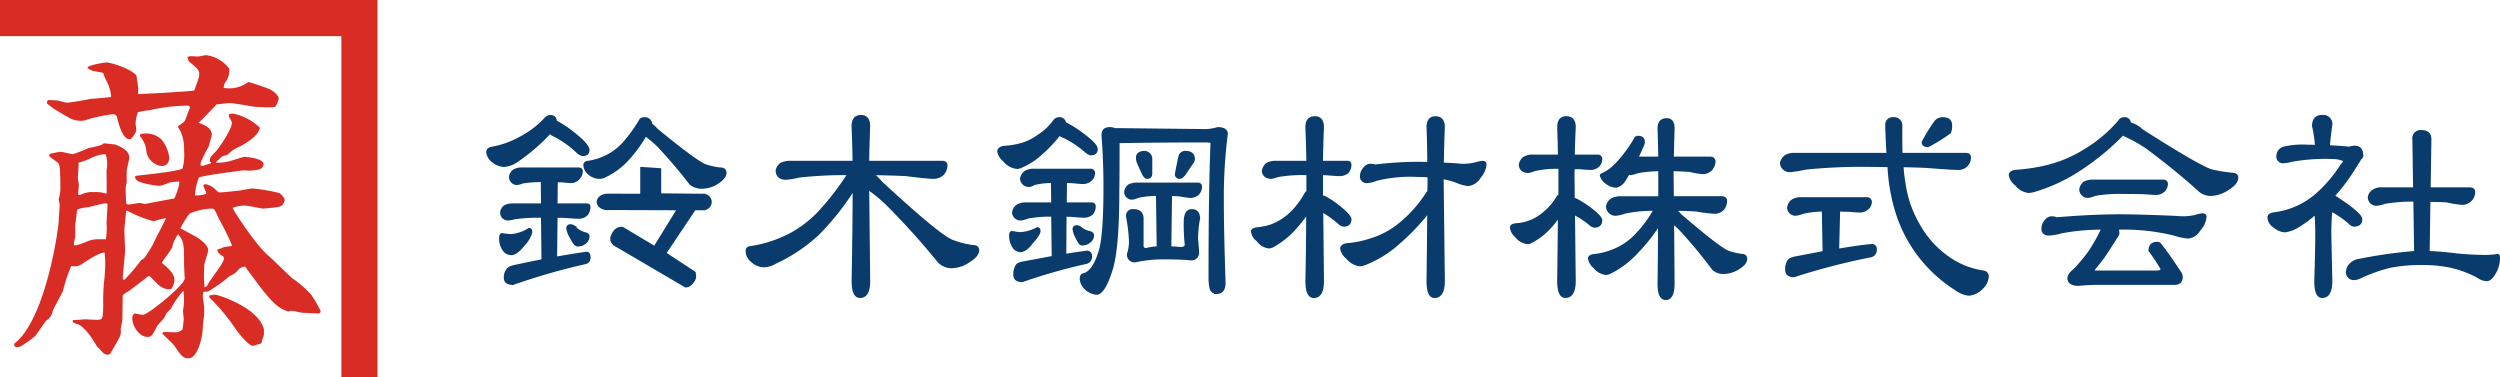
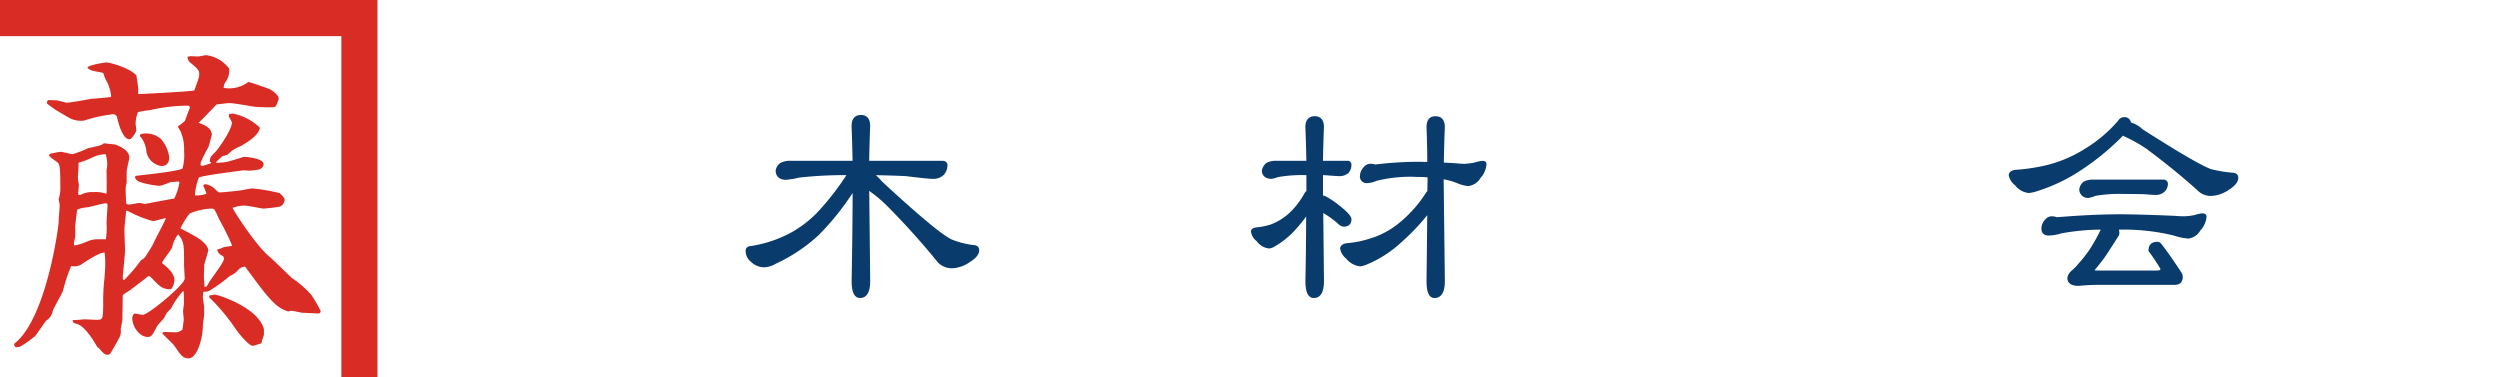
<svg xmlns="http://www.w3.org/2000/svg" width="408.248" height="61.643" viewBox="0 0 408.248 61.643">
  <g id="ロゴ" transform="translate(21557 18508.975)">
    <path id="パス_579" data-name="パス 579" d="M0,0V5.9H55.747V61.643h5.9V0ZM47.78,45.481c-.592-.485-3.178-3.071-3.825-3.609-2.1-1.724-5.549-7.058-5.98-7.919a5.311,5.311,0,0,1,2.047-.378c.485,0,2.694.485,2.963.485a25.341,25.341,0,0,0,2.747-.323,1.377,1.377,0,0,0,.754-1.131c0-.269-.646-.97-.862-1.077a27.089,27.089,0,0,0-4.417-.754c-.377,0-2.047.377-2.424.377-.431.055-2.424.269-2.909.269-.215,0-.377-.162-.808-.593a3.02,3.02,0,0,0-1.508-.754,1.141,1.141,0,0,0-.377.162c.054.216.485,1.131.539,1.4a4.768,4.768,0,0,1-1.885.269A9.345,9.345,0,0,1,32.481,29c.377-.323,6.9-1.131,7.273-1.185.054,0,.916.054,1.077.054.215,0,1.185-.162,1.4-.162.269-.108.808-.323.808-.916,0-.97-3.017-1.185-3.178-1.185-.054,0-2.532.808-3.017.862a10.832,10.832,0,0,1-1.562.108l.054-.162c.108-.108.646-.593.862-.808.054-.108.754-.269.916-.323.108-.108.808-.7.97-.808a9.626,9.626,0,0,1,1.293-.646c1.239-.754,2.855-1.724,3.071-2.963a8.771,8.771,0,0,0-4.417-2.316,2.6,2.6,0,0,0-.646.108v.431a3.835,3.835,0,0,1,.485.916c0,1.239-2.37,4.525-2.694,4.794-.862.862-.916.97-.916,1.616l.215.108-.054.162-1.455.431-.215-.162a1.856,1.856,0,0,1,.054-.485,26.564,26.564,0,0,1,1.239-2.478c.054-.108.539-1.832.539-1.993,0-1.131-1.239-1.616-2.155-1.939.431-.377,2.478-2.532,2.963-3.017.269,0,1.724-.215,2.1-.215.539,0,3.34.485,3.986.593,1.077.108,2.532.108,2.694.108.7,0,.808-.108.916-.269a6.419,6.419,0,0,0,.431-1.131c0-.7-1.347-1.562-1.724-1.67-2.586-.916-2.855-.97-3.232-1.077a5.188,5.188,0,0,1-4.04.97,1.863,1.863,0,0,1,.269-.916,3.244,3.244,0,0,0,.646-2.209A5.5,5.5,0,0,0,33.666,9.01c-.215,0-1.131.215-1.347.215l-1.185-.054c-.108,0-.431.108-.539.108.162.646.269.754.377.862,1.239,1.024,1.562,1.293,1.562,1.939,0,.431-.054.646-.808,2.694-1.131.215-8.943.593-9.158.593v-.916c0-.323-.27-1.778-.27-2.1-1.024-1.239-4.363-2.155-4.9-2.155-.215,0-2.748.377-3.125.808l.107.162a2.254,2.254,0,0,0,.7.377c.109.054,1.508.269,1.778.377.162.485.269.754.378,1.024a6.692,6.692,0,0,1,.916,2.8l-.109.108c-.485.054-2.585.269-3.07.269-.593.108-3.395.646-4.095.646-.162,0-1.4-.377-1.67-.377-.161,0-1.077-.054-1.239-.054l-.215.108c-.108.269-.108.323-.054.485l.916.7c.539.377,1.939,1.185,2.586,1.562a3.946,3.946,0,0,0,2.587.485,23.339,23.339,0,0,1,4.687-1.024c.162,0,.269,0,.592.323.215.862.863,3.771,2.1,3.771.376,0,1.077-1.239,1.077-1.4a5.557,5.557,0,0,0-.108-1.077,5.887,5.887,0,0,1,.377-1.939,9.818,9.818,0,0,1,1.885-.323,28.269,28.269,0,0,1,6.2-.754c.323,0,.431.108.377.431-.162.377-.539,1.4-.754,1.993-.054.215-1.024.808-1.185,1.024l.485.808.323.97a7.98,7.98,0,0,1,.215,2.209,8,8,0,0,1-.269,2.855c-1.131.539-7.542,1.131-7.65,1.185l-.109.215a1.251,1.251,0,0,0,.754.754,13.9,13.9,0,0,0,3.179.646c.323,0,.485-.054,1.885-.593.108,0,1.131-.108,1.347-.108l.108.108a9.086,9.086,0,0,1-.862,2.694c-.7.053-4.04.754-4.848.861a3.78,3.78,0,0,0-.862-.162c-.162,0-1.131.215-1.347.215a1.224,1.224,0,0,1-.754-.054,25.559,25.559,0,0,1-.108-2.586,3.765,3.765,0,0,1,.162-.862V28.026c0-.377.431-2.1.431-2.209,0-1.239-1.239-1.778-2.263-2.209-.322-.054-1.562-.162-1.885-.215-.378.323-.593.377-2.587.808a19.65,19.65,0,0,1-2.478.97c-.323,0-1.67-.377-1.993-.377-.269,0-1.508.269-1.778.323a.569.569,0,0,0-.108.269c0,.269,1.347,1.024,1.509,1.293.215.431.322.593.322,4.31A5.921,5.921,0,0,1,9.585,32.5c0,.162.162.808.162.97,0,.377-.162,2.21-.162,2.64,0,.969-2.046,15.946-7.219,19.986a.412.412,0,0,0,.431.593,1.914,1.914,0,0,0,.539-.108A18.13,18.13,0,0,0,5.76,54.855c.323-.377,1.616-2.37,1.832-2.532a2.261,2.261,0,0,0,1.024-1.562c.162-.485,1.508-2.8,1.671-3.286a26.215,26.215,0,0,1,1.346-4.041,2.176,2.176,0,0,0,1.832-.376c1.13-.754,2.747-1.779,3.609-1.832a13.662,13.662,0,0,1,.109,2.209c0,.269-.109,2.1-.162,2.317a32.059,32.059,0,0,0-.162,4.04c-.054,2.047-.054,2.316-.7,2.424-.377.054-2.209-.108-2.64-.054s-1.239.108-1.617.108l-.054.215c.215.269.215.269.754.431,1.186.323,2.587,2.586,2.856,3.017.323.539.43.808.7.916.376.431.808,1.077,1.4,1.077a.612.612,0,0,0,.432-.162c.162-.215,1.346-2.316,1.508-2.64a2.253,2.253,0,0,0,.215-1.347c0-.215.269-1.293.269-1.562,0-.323.053-3.178.053-3.771,0-.323.109-.377,1.078-.97.215-.162,2.747-2.048,3.071-2.37h.269c.269.215,1.293,1.347,1.616,1.562a2.469,2.469,0,0,0,1.885.539,2.82,2.82,0,0,0,.539-1.455c0-1.131-1.239-2.155-2.047-2.8.108-.43,1.508-2.1,1.67-2.585a5.331,5.331,0,0,1,.97-2.1c.97,1.185.97,1.563.97,4.956,0,.324.108,2.1.108,2.263,0,1.024-5.98,5.926-6.842,5.926-.215,0-1.185-.215-1.4-.215a1.164,1.164,0,0,0-.323.754c0,1.455,1.239,3.071,2.478,3.071.646,0,.754-.162,1.616-1.832.108-.162.97-1.077,1.131-1.293l.377-.754c.108-.162.7-.7.754-.808a13.179,13.179,0,0,1,1.885-2.747H30l.054,1.832c0,.215-.162,1.185-.162,1.455,0,.054.108,1.077.108,1.293,0,.162-.162,1.508-.215,1.67a1.936,1.936,0,0,1-.97.431c-.323,0-1.778-.054-2.1-.054l-.215.215c.215.323,1.67,1.616,1.939,1.993,1.077,1.562,1.4,2.1,2.37,2.1,1.347,0,2.316-3.178,2.316-5.333,0-.269.215-1.562.215-1.885V50.168c0-.215-.215-1.4-.215-1.67a4.031,4.031,0,0,1,.108-.862c.485,0,.7,0,.862-.108a23.95,23.95,0,0,0,3.448-2.478,3.175,3.175,0,0,0,1.4-1.024,1.556,1.556,0,0,1,1.077-.485l1.562,2.1c2.963,4.04,3.986,4.741,5.495,5.225a1.886,1.886,0,0,1,.539-.108c.324,0,1.616.323,1.832.323.377,0,2.21.108,2.586.108.162,0,.324-.162.324-.431a24.974,24.974,0,0,0-1.509-2.587A16.214,16.214,0,0,0,47.78,45.481ZM12.817,26.572a12.432,12.432,0,0,0,2.047-.754,5.631,5.631,0,0,1,2.371-.646,4.705,4.705,0,0,1,.162,2.586c0,.269.054,3.34,0,3.879a5.71,5.71,0,0,0-2.1-.269,4.119,4.119,0,0,0-2.209.485l-.322-.054c0-.215.107-1.346.107-1.616,0-.162-.161-.969-.161-1.024C12.71,28.942,12.871,27,12.817,26.572Zm4.58,9.859a11.536,11.536,0,0,1-.109,2.64H15.943a4.267,4.267,0,0,0-1.617.323,9.7,9.7,0,0,1-2.155.7c-.108-.215-.108-.215-.108-.269a10.371,10.371,0,0,1,.216-1.132c.053-.215,0-1.455,0-1.724,0-.162.269-2.316.322-2.747a6.194,6.194,0,0,1,1.724-.377c.432-.054,2.478-.646,2.963-.646.269,0,.269.215.269.322C17.558,33.953,17.4,35.946,17.4,36.431Zm7.6,3.448c-.162.269-.485.861-.754,1.239-.593.97-.646,1.077-1.185,1.346a29.565,29.565,0,0,1-2.8,3.287c-.162-.162-.216-.162-.216-.269,0-.646.378-3.879.378-4.579,0-.485-.109-2.856-.109-3.395,0-.431.269-2.532.269-3.017l.162-.108a19.523,19.523,0,0,0,4.256,1.725c.269,0,1.778-.485,2.1-.485C26.878,36.269,25.262,39.178,24.993,39.879Zm11.528.485a4.881,4.881,0,0,1-1.024.376l-.054.055c.269.646.377.7,1.024,1.077a1.674,1.674,0,0,1,.108.376c0,.647-2.155,3.287-2.478,3.933-.323.54-.323.647-.7.7,0-.215-.108-1.4-.108-1.671,0-.215.054-1.508.054-1.831,0-.377.646-2.1.646-2.532,0-.7-.916-1.455-1.455-1.832-.377-.323-2.586-1.455-3.071-1.724a12.809,12.809,0,0,1,1.508-2.424,9.945,9.945,0,0,1,3.609-.808.809.809,0,0,1,.431.162,14.026,14.026,0,0,1,.754,1.562,40.327,40.327,0,0,1,2.155,4.364C37.706,40.2,36.737,40.31,36.521,40.364Zm-1.4,7.757c-.215,0-.646.108-.916.108l-.054.323a31.216,31.216,0,0,1,4.364,5.225c.862,1.185,2.209,2.694,2.747,2.694.215,0,1.077-.323,1.347-.377a.708.708,0,0,0,.162-.539,3.624,3.624,0,0,0,.323-.916v-.862C42.231,50.222,35.605,48.121,35.12,48.121ZM26.34,27.111c.754,0,1.293-.377,1.293-1.455a5.808,5.808,0,0,0-1.293-2.909,3.65,3.65,0,0,0-2.963-.916c-.377,0-.539.162-.539.323,0,.054,0,.054.054.108a4.408,4.408,0,0,1,1.024,2.586A2.921,2.921,0,0,0,26.34,27.111Z" transform="translate(-21557 -18508.975)" fill="#d92c24" />
    <path id="パス_580" data-name="パス 580" d="M145.321,27.769h10.355q-.042-2.749-.163-5.864c0-1.08.447-1.618,1.336-1.618q1.293,0,1.3,1.618-.122,3.153-.162,5.864h12.133q.608,0,.648.486a2.147,2.147,0,0,1-.526,1.456,2.22,2.22,0,0,1-1.576.608q-.932,0-4.45-.446-2.589-.12-5.5-.162a9.234,9.234,0,0,1,1.416,1.376q9.221,8.536,11.529,9.547a14.124,14.124,0,0,0,3.478.889c.538,0,.808.217.808.648q0,.891-1.455,1.78a5.091,5.091,0,0,1-2.913.97,3.011,3.011,0,0,1-1.983-.85,124.543,124.543,0,0,0-8.492-9.424,22.888,22.888,0,0,0-3.115-2.548l.162,15.087q0,2.589-1.457,2.588-1.173,0-1.174-2.588.164-9.221.163-15.047a42.778,42.778,0,0,1-5.905,7.442,26.707,26.707,0,0,1-6.917,4.611,3.872,3.872,0,0,1-1.7.566,2.821,2.821,0,0,1-2.142-.848,2.067,2.067,0,0,1-.81-1.618q0-.567.688-.606a20.35,20.35,0,0,0,6.714-2.266,18.6,18.6,0,0,0,4.328-3.358,44.191,44.191,0,0,0,4.9-6.351,68.1,68.1,0,0,0-8.089.4,14.138,14.138,0,0,1-2.184.365q-1.378-.042-1.456-1.254a1.615,1.615,0,0,1,.686-1.133A3.246,3.246,0,0,1,145.321,27.769Z" transform="translate(-21573.25 -18510.287)" fill="#093b6c" stroke="#093b6c" stroke-width="0.4" />
-     <path id="パス_581" data-name="パス 581" d="M177.805,20.549a.837.837,0,0,1,.931.769,17.165,17.165,0,0,1,2.791,1.74q2.385,1.74,2.385,2.506c0,.541-.309.81-.93.81a1.478,1.478,0,0,1-.728-.364,16.056,16.056,0,0,0-3.68-2.468,1.848,1.848,0,0,1-.729-.4,20.79,20.79,0,0,1-2.872,3.074,11.726,11.726,0,0,1-3.4,2.224,1.818,1.818,0,0,1-.566.163,3.078,3.078,0,0,1-2.144-1.133,2.513,2.513,0,0,1-.97-1.576q.122-.648,1.174-.688a12.247,12.247,0,0,0,2.1-.325,8.7,8.7,0,0,0,3.2-1.456,9.531,9.531,0,0,0,2.589-2.386A.979.979,0,0,1,177.805,20.549Zm-7.644,18.566a6.562,6.562,0,0,0,1.294.2,6.678,6.678,0,0,0,2.791-.81c.215,0,.322.148.322.444q0,.527-1.172,1.821-1.053,1.416-1.942,1.416a1.369,1.369,0,0,1-1.092-.648,3.4,3.4,0,0,1-.527-1.9C169.836,39.291,169.946,39.115,170.162,39.115Zm3.56-10.153h9.262a.485.485,0,0,1,.486.486,1.572,1.572,0,0,1-.444,1.092,1.9,1.9,0,0,1-1.336.526c-.216,0-.716-.039-1.5-.12-.4-.028-.837-.04-1.3-.04l-.04,3.558h4.289c.295,0,.444.162.444.487a1.823,1.823,0,0,1-.4,1.131,1.95,1.95,0,0,1-1.376.486q-.324,0-1.74-.12c-.4-.028-.823-.042-1.254-.042l-.04,6.471q2.225-.363,3.518-.526a.608.608,0,0,1,.688.688,1.01,1.01,0,0,1-.848,1.092,92.672,92.672,0,0,0-10.355,2.953q-1.256,0-1.255-1.01a2.689,2.689,0,0,1,.325-1.417c.107-.242.418-.418.93-.526q2.871-.525,5.016-.93l-.082-6.8a18.158,18.158,0,0,0-4.086.324,3.934,3.934,0,0,1-1.01.284,1.167,1.167,0,0,1-1.294-1.092,1.625,1.625,0,0,1,.686-1.133,2.778,2.778,0,0,1,1.457-.324h4.246l-.04-3.558a12.072,12.072,0,0,0-2.913.322,2.823,2.823,0,0,1-.808.324,1.249,1.249,0,0,1-1.334-1.172,1.824,1.824,0,0,1,.688-1.092A2.677,2.677,0,0,1,173.721,28.962Zm6.956,9.223a1.278,1.278,0,0,1,.526.162,3.413,3.413,0,0,0,1.457.768c.432.082.646.257.646.526a1.232,1.232,0,0,1-.526,1.012,1.777,1.777,0,0,1-1.252.446c-.244,0-.526-.365-.851-1.092a3.78,3.78,0,0,1-.484-1.376C180.193,38.335,180.355,38.185,180.677,38.185Zm5.381-16.018a1.8,1.8,0,0,1,.808.162l15.047.163a8.35,8.35,0,0,0,1.78-.325c.97,0,1.457.311,1.457.931a80.766,80.766,0,0,0-.648,11.163q0,4.611.282,13.1c0,1.107-.417,1.658-1.254,1.658a1.011,1.011,0,0,1-.93-.6,8.032,8.032,0,0,1-.2-1.983q0-13.994.324-21.842c0-.216-.324-.322-.97-.322q-7.847,0-14.279.12,0,5.379-.042,8.009,0,9.587-1.132,12.985-1.212,3.76-2.387,3.76a2.932,2.932,0,0,1-2.022-1.092,2.3,2.3,0,0,1-.526-1.294c0-.43.136-.674.4-.728q1.7-.363,2.751-4,.727-2.589.728-10.4,0-3.963-.322-8.373C184.926,22.532,185.3,22.167,186.058,22.167Zm4.49,9.061h9.909a.437.437,0,0,1,.486.444,1.77,1.77,0,0,1-.444,1.174,1.9,1.9,0,0,1-1.336.486,12.576,12.576,0,0,1-1.618-.242c-.458-.028-.958-.054-1.5-.082l-.122,8.617c.566.026,1.146.068,1.74.12q.849,0,.848-.646a29.6,29.6,0,0,1-.161-3.6q0-1.941,1.092-1.942c.781,0,1.174.446,1.174,1.336a18.469,18.469,0,0,0-.325,3.316q.162,1.659.162,2.144a1.037,1.037,0,0,1-1.172,1.174q-1.455-.16-4.49-.161a20.816,20.816,0,0,0-4.531.484,1.037,1.037,0,0,1-1.174-1.172,6.449,6.449,0,0,0,.325-1.983,26.638,26.638,0,0,0-.487-4.126.9.9,0,0,1,1.013-1.012q1.333,0,1.456,1.174v4.53a.572.572,0,0,0,.646.648,9.476,9.476,0,0,1,1.9-.282l-.122-8.617a14.177,14.177,0,0,0-3.155.324,3.3,3.3,0,0,1-.889.284,1.059,1.059,0,0,1-1.133-1.092,1.445,1.445,0,0,1,.566-1.012A2.788,2.788,0,0,1,190.548,31.228Zm1.172-5.177a1.135,1.135,0,0,1,1.093.931V29.61c-.029.4-.23.608-.608.608-.242,0-.472-.217-.688-.648-.27-.566-.525-1.133-.768-1.7a2.116,2.116,0,0,1-.2-.889Q190.548,26.091,191.72,26.05Zm6.8,0c.81.026,1.228.392,1.254,1.092a1.082,1.082,0,0,1-.241.648q-.812,1.173-1.255,1.86c-.3.379-.552.567-.768.567a.566.566,0,0,1-.608-.446q0-.324.608-3.115A.975.975,0,0,1,198.515,26.05Z" transform="translate(-21561.848 -18510.186)" fill="#093b6c" stroke="#093b6c" stroke-width="0.4" />
    <path id="パス_582" data-name="パス 582" d="M201.707,27.713h5.179q-.042-2.668-.163-5.7,0-1.578,1.336-1.579,1.293,0,1.294,1.579-.12,3.072-.161,5.7H213.4q.444,0,.444.486a1.831,1.831,0,0,1-.4,1.133,1.949,1.949,0,0,1-1.374.484q-.365,0-1.942-.122-.446-.039-.93-.04v3.722h.322a13.947,13.947,0,0,1,2.306,1.5q2.022,1.576,2.022,2.184,0,1.011-1.092,1.01a1.274,1.274,0,0,1-.608-.282,15.808,15.808,0,0,0-2.91-2.1l.12,11.447q0,2.589-1.456,2.588-1.173,0-1.174-2.588.122-6.431.122-11.163a23.616,23.616,0,0,1-2.224,2.79,13.554,13.554,0,0,1-3.4,2.67,1.879,1.879,0,0,1-.608.2,2.647,2.647,0,0,1-1.9-1.133,2.192,2.192,0,0,1-.889-1.5c.08-.268.418-.418,1.01-.444a11.734,11.734,0,0,0,2.062-.444,9.458,9.458,0,0,0,3.157-1.943,13.036,13.036,0,0,0,2.506-3.276.925.925,0,0,1,.325-.322V29.655h-.244a23.349,23.349,0,0,0-4.652.324,4.38,4.38,0,0,1-1.052.284q-1.212-.042-1.334-1.092a1.881,1.881,0,0,1,.648-1.133A2.9,2.9,0,0,1,201.707,27.713Zm15.372.486a3.007,3.007,0,0,1,.848.12,59.184,59.184,0,0,1,6.8-.444q.81,0,1.9.04,0-2.749-.122-5.9,0-1.578,1.255-1.579,1.333,0,1.334,1.579-.122,3.234-.163,5.986,1.052.039,2.266.122a11.878,11.878,0,0,0,1.3.08,10.5,10.5,0,0,0,1.658-.2,7.045,7.045,0,0,1,1.254-.284q.486,0,.486.324a3.455,3.455,0,0,1-.93,2.144,2.5,2.5,0,0,1-1.861,1.254,6.336,6.336,0,0,1-1.78-.484,10.61,10.61,0,0,0-2.426-.648l.2,16.826q0,2.589-1.5,2.588-1.092,0-1.092-2.588.081-6.552.122-11.325a35.451,35.451,0,0,1-4.652,4.934,18.63,18.63,0,0,1-5.5,3.519,3.391,3.391,0,0,1-1.012.284,3.122,3.122,0,0,1-2.1-1.174,2.519,2.519,0,0,1-.97-1.578c.107-.4.486-.62,1.133-.646a16.446,16.446,0,0,0,3.4-.688,13.944,13.944,0,0,0,5.218-2.791,20.731,20.731,0,0,0,4.206-4.773,1.213,1.213,0,0,1,.284-.322q.039-1.374.042-2.549-.972-.079-1.943-.08a22.8,22.8,0,0,0-6.633.646,4.324,4.324,0,0,1-1.456.365.894.894,0,0,1-1.012-1.012,1.981,1.981,0,0,1,.526-1.214A1.245,1.245,0,0,1,217.079,28.2Z" transform="translate(-21550.355 -18510.23)" fill="#093b6c" stroke="#093b6c" stroke-width="0.4" />
-     <path id="パス_583" data-name="パス 583" d="M231.225,26.7h4.288q-.042-2.182-.122-4.69,0-1.578,1.294-1.579,1.335,0,1.336,1.579-.122,2.508-.162,4.69h4a.486.486,0,0,1,.486.486,1.532,1.532,0,0,1-.444,1.132,1.8,1.8,0,0,1-1.336.487c-.242,0-.837-.04-1.78-.122h-.93c-.028.458-.04.9-.04,1.334l.04,3.843a1.345,1.345,0,0,1,.322-.04,16.111,16.111,0,0,1,2.225,1.374q1.941,1.455,1.942,2.023,0,1.011-1.092,1.01a1.261,1.261,0,0,1-.608-.284,13.316,13.316,0,0,0-2.75-1.82l.122,11q0,2.589-1.5,2.588-1.131,0-1.132-2.588.081-6.068.122-10.637a16.76,16.76,0,0,1-1.659,2.062,10.763,10.763,0,0,1-2.953,2.224,1.238,1.238,0,0,1-.484.162,2.778,2.778,0,0,1-1.94-1.092,2.344,2.344,0,0,1-.81-1.456c.054-.3.363-.458.929-.486a7.067,7.067,0,0,0,1.821-.364,7.457,7.457,0,0,0,2.63-1.5,9.378,9.378,0,0,0,2.184-2.548.87.87,0,0,1,.364-.324v-4.53a15.541,15.541,0,0,0-4.207.4,4.129,4.129,0,0,1-.97.284c-.808-.054-1.241-.432-1.294-1.133a1.65,1.65,0,0,1,.646-1.132A2.525,2.525,0,0,1,231.225,26.7Zm17.149-3.072q.932,0,.931.848a2.207,2.207,0,0,1-.284.81q-.4.972-.808,1.74h3.68q-.039-2.265-.12-4.815,0-1.455,1.294-1.456,1.092,0,1.092,1.456-.081,2.549-.122,4.815h6.149c.4.026.62.2.646.526a1.984,1.984,0,0,1-.484,1.333,1.9,1.9,0,0,1-1.457.608,12.893,12.893,0,0,1-2.062-.364q-1.3-.081-2.832-.122v1.214l.04,3.277h8.091c.376.026.58.188.606.484a2.148,2.148,0,0,1-.446,1.376,1.9,1.9,0,0,1-1.456.608,26.044,26.044,0,0,1-2.912-.365q-1.7-.12-3.64-.12a4.021,4.021,0,0,1,1.012.89q6.228,5.339,7.725,5.986a11.394,11.394,0,0,0,2.346.566.573.573,0,0,1,.648.648c0,.484-.419.985-1.255,1.5a4.613,4.613,0,0,1-2.468.727,2.46,2.46,0,0,1-1.618-.606,80.611,80.611,0,0,0-5.216-6.31,11.3,11.3,0,0,0-1.376-1.254l.08,9.949q0,2.468-1.254,2.469-1.133,0-1.132-2.469.081-5.458.08-9.749a28.236,28.236,0,0,1-3.6,4.571,15,15,0,0,1-4.328,3.317,2.164,2.164,0,0,1-.729.242,2.778,2.778,0,0,1-1.94-1.092,2.322,2.322,0,0,1-.85-1.455q.12-.446,1.012-.487a11.845,11.845,0,0,0,2.588-.646,10.325,10.325,0,0,0,4.045-2.63,19.155,19.155,0,0,0,3.074-4.166,22.242,22.242,0,0,0-4.813.444,7.146,7.146,0,0,1-1.5.364A1.354,1.354,0,0,1,243.358,35a1.626,1.626,0,0,1,.689-1.133,2.936,2.936,0,0,1,1.536-.364h6.31V29.007a23.648,23.648,0,0,0-3.56.325,4.717,4.717,0,0,1-1.132.322c-.136-.026-.257-.054-.364-.08-.3.512-.552.93-.77,1.254a2.143,2.143,0,0,1-1.253.889,2.9,2.9,0,0,1-1.578-.606,2.306,2.306,0,0,1-.89-1.172c0-.108.122-.2.364-.284a7.484,7.484,0,0,0,2.306-1.78,21.987,21.987,0,0,0,2.872-3.883A.52.52,0,0,1,248.373,23.629Z" transform="translate(-21537.898 -18510.23)" fill="#093b6c" stroke="#093b6c" stroke-width="0.4" />
-     <path id="パス_584" data-name="パス 584" d="M262.518,26.374h15.128q-.2-3.56-.2-4.733a1.007,1.007,0,0,1,1.133-1.092A1.132,1.132,0,0,1,279.83,21.8v1.455q0,1.661.04,3.115h10.517c.4,0,.62.149.648.446a1.811,1.811,0,0,1-1.943,1.942q-1.05,0-5.1-.325-1.9-.081-3.964-.12a26.622,26.622,0,0,0,.364,3.074,18.016,18.016,0,0,0,2.225,6.39,15.855,15.855,0,0,0,5.016,5.584,13.033,13.033,0,0,0,5.662,2.224.755.755,0,0,1,.648.848,2.847,2.847,0,0,1-.972,1.861,3.3,3.3,0,0,1-2.1,1.012,4.569,4.569,0,0,1-2.185-.93,22.935,22.935,0,0,1-9.545-12.418,30.3,30.3,0,0,1-1.336-7.645q-1.416-.039-2.872-.042a90.6,90.6,0,0,0-10.759.447,16.249,16.249,0,0,1-2.426.4,1.374,1.374,0,0,1-1.5-1.3,1.9,1.9,0,0,1,.768-1.132A2.868,2.868,0,0,1,262.518,26.374Zm1.012,7.241h10.8a.555.555,0,0,1,.527.526,1.424,1.424,0,0,1-.486,1.092,1.807,1.807,0,0,1-1.334.484q-.365,0-1.78-.122c-.512,0-1.038-.011-1.578-.04l-.162,6.473q3.6-.606,5.5-.769a.572.572,0,0,1,.648.648,1.029,1.029,0,0,1-.808,1.132,107.1,107.1,0,0,0-12.5,3.236q-1.254,0-1.254-.97a2.658,2.658,0,0,1,.322-1.456c.136-.244.512-.43,1.133-.566q2.589-.486,4.652-.89l-.122-6.837a15.335,15.335,0,0,0-3.4.406,3.841,3.841,0,0,1-1.012.282,1.162,1.162,0,0,1-1.254-1.132,1.666,1.666,0,0,1,.648-1.133A2.544,2.544,0,0,1,263.529,33.615Zm23.1-13.066c.89,0,1.334.365,1.334,1.092a2.912,2.912,0,0,1-.162,1.174,27.275,27.275,0,0,1-3.558,2.224c-.567,0-.851-.2-.851-.606a27.169,27.169,0,0,1,1.983-3.236A1.436,1.436,0,0,1,286.625,20.549Z" transform="translate(-21526.385 -18510.186)" fill="#093b6c" stroke="#093b6c" stroke-width="0.4" />
    <path id="パス_585" data-name="パス 585" d="M306.605,20.549a.822.822,0,0,1,.93.81,4.655,4.655,0,0,1,1.983,1.133q9.06,5.784,11.285,6.552a24.664,24.664,0,0,0,3.4.566c.566,0,.85.2.85.608q0,.93-1.455,1.82a5.149,5.149,0,0,1-2.953.97,2.823,2.823,0,0,1-1.9-.85q-3.683-3.315-8.291-6.754a23.167,23.167,0,0,0-3.561-2.023,2.085,2.085,0,0,1-.484-.282,40.784,40.784,0,0,1-6.837,5.663,27.782,27.782,0,0,1-7.24,3.478,4.924,4.924,0,0,1-1.294.284,2.99,2.99,0,0,1-2.1-1.214,2.387,2.387,0,0,1-.97-1.538q.12-.608,1.172-.646a31,31,0,0,0,4.409-.648,21.211,21.211,0,0,0,6.755-2.791,22.8,22.8,0,0,0,5.5-4.652A.891.891,0,0,1,306.605,20.549Zm-11.851,16.18a2.284,2.284,0,0,1,.848.162q5.784-.486,10.355-.486,2.832,0,8.777.242.972.083,1.74.082a9.826,9.826,0,0,0,1.658-.2,7.451,7.451,0,0,1,1.214-.284c.35,0,.526.108.526.324a3.381,3.381,0,0,1-.97,2.144,2.4,2.4,0,0,1-1.82,1.255,9.915,9.915,0,0,1-2.307-.487,34.385,34.385,0,0,0-8.817-.97h-.484a1.817,1.817,0,0,1,.162.81.657.657,0,0,1-.162.4q-1.376,2.184-2.225,3.438-.689.93-1.7,2.144c0,.19.228.284.688.284H311.9c.566,0,.851-.148.851-.446a.4.4,0,0,0-.082-.2q-.687-1.173-1.74-2.63a.493.493,0,0,1-.122-.242q0-1.173,1.254-1.174a.665.665,0,0,1,.486.284q1.416,1.821,3.2,4.57a1.137,1.137,0,0,1,.241.688c0,.729-.378,1.092-1.132,1.092H302.238q-1.256,0-3.075.163-1.617,0-1.618-1.092a1.66,1.66,0,0,1,.608-1.012,10.822,10.822,0,0,0,1.214-1.254,23.009,23.009,0,0,0,1.7-2.144,28.819,28.819,0,0,0,1.982-3.56.318.318,0,0,1,.04-.122,36.928,36.928,0,0,0-6.714.606,8.052,8.052,0,0,1-2.064.364q-1.011,0-1.01-.97a2.01,2.01,0,0,1,.526-1.254A1.243,1.243,0,0,1,294.754,36.729Zm6.8-5.986h11.527a.483.483,0,0,1,.486.484,1.57,1.57,0,0,1-.446,1.092,1.8,1.8,0,0,1-1.334.526q-.4,0-1.942-.122-1.578-.037-3.4-.039a23.2,23.2,0,0,0-4.611.322,3.909,3.909,0,0,1-1.052.324,1.2,1.2,0,0,1-1.293-1.174,1.673,1.673,0,0,1,.6-1.092A2.932,2.932,0,0,1,301.55,30.743Z" transform="translate(-21516.746 -18510.186)" fill="#093b6c" stroke="#093b6c" stroke-width="0.4" />
-     <path id="パス_586" data-name="パス 586" d="M326.508,20.287a1.285,1.285,0,0,1,1.455,1.455q-.282,1.943-.4,3.479,1.781.081,3.358.244a3.214,3.214,0,0,1,.93-.162q1.173,0,1.174,1.455c0,.136-.109.3-.324.486q-.282.527-1.576,2.508a28.74,28.74,0,0,1-2.791,3.561c.35.187,1.118.7,2.3,1.536q2.223,1.617,2.224,2.266,0,1.011-1.171,1.01a1.185,1.185,0,0,1-.608-.322,14.349,14.349,0,0,0-3.115-2.145q-.162,2.064-.162,3.763l.162,7.766q0,2.589-1.455,2.588-1.094,0-1.093-2.588.162-4.974.162-7.766,0-1.536-.12-3.317a19.443,19.443,0,0,1-2.994,2.225,5.358,5.358,0,0,1-2.064.727,2.741,2.741,0,0,1-1.617-.686,1.909,1.909,0,0,1-1.013-1.538q0-.525.85-.648a13.4,13.4,0,0,0,2.67-.606,13.123,13.123,0,0,0,4.328-2.508,22.235,22.235,0,0,0,4.085-4.813c.244-.242.364-.406.364-.486,0-.3-.12-.444-.364-.444a3.994,3.994,0,0,0-1.414-.242,31.194,31.194,0,0,0-6.715.444,6.685,6.685,0,0,1-1.336.242.893.893,0,0,1-1.01-1.012,1.4,1.4,0,0,1,.97-1.293,13.4,13.4,0,0,1,3.924-.325q.687,0,1.414.042a20.021,20.021,0,0,0-.484-3.276Q325.051,20.286,326.508,20.287ZM336.256,32.1h5.3l-.122-8.051a1.144,1.144,0,0,1,1.294-1.294q1.416,0,1.416,1.294l-.12,8.051h6.592c.432.026.66.2.689.526a1.932,1.932,0,0,1-1.983,1.94,17.969,17.969,0,0,1-2.466-.4q-1.376-.081-2.872-.082l-.122,8.415q2.142.081,4.69.4,2.429.243,4.693.242a12.288,12.288,0,0,0,1.942-.162c.107,0,.161.162.161.487a4.817,4.817,0,0,1-.606,2.3q-.687,1.254-1.334,1.254a2.331,2.331,0,0,1-1.336-.444,17.1,17.1,0,0,0-4.974-1.821,22.667,22.667,0,0,0-4.369-.363,25.028,25.028,0,0,0-5.259.484,26.614,26.614,0,0,0-4.65,1.658,2.59,2.59,0,0,1-1.132.324,1.076,1.076,0,0,1-1.093-1.172,1.783,1.783,0,0,1,.606-1.254,2.324,2.324,0,0,1,1.336-.648,77.806,77.806,0,0,1,9.183-1.294l-.122-8.455a27.655,27.655,0,0,0-4.854.365,5.719,5.719,0,0,1-1.336.322,1.209,1.209,0,0,1-1.254-1.172A1.51,1.51,0,0,1,334.8,32.5,2.331,2.331,0,0,1,336.256,32.1Z" transform="translate(-21504.299 -18510.287)" fill="#093b6c" stroke="#093b6c" stroke-width="0.4" />
-     <path id="パス_587" data-name="パス 587" d="M123.782,34.726h-4.935l.04-3.842h.808c.756.08,1.255.122,1.5.122a1.62,1.62,0,0,0,1.294-.566,1.737,1.737,0,0,0,.487-1.214c-.029-.244-.2-.364-.526-.364h-9.183a2.481,2.481,0,0,0-1.376.322,1.543,1.543,0,0,0-.566.97,1.107,1.107,0,0,0,1.092,1.174,3.138,3.138,0,0,0,.89-.242,19.9,19.9,0,0,1,3.2-.242l.04,3.882h-4.772a2.8,2.8,0,0,0-1.336.284,1.441,1.441,0,0,0-.566,1.012A1.057,1.057,0,0,0,111,37.113a6.383,6.383,0,0,0,1.092-.2,28.64,28.64,0,0,1,4.449-.242l.082,7.159q-2.064.407-4.693.972c-.594.134-.956.338-1.092.606a2.007,2.007,0,0,0-.364,1.3q0,.93,1.3.929a105.326,105.326,0,0,1,11.85-3.4.834.834,0,0,0,.608-.93c0-.458-.149-.688-.444-.688q-1.781.245-5.016.81l.08-6.755q.849,0,1.578.042c1.078.079,1.752.12,2.023.12a1.854,1.854,0,0,0,1.374-.526,2.113,2.113,0,0,0,.4-1.253C124.226,34.834,124.077,34.726,123.782,34.726Zm-11.2-7.24a31.281,31.281,0,0,0,5.218-4.531,2.776,2.776,0,0,0,.808.526,15.969,15.969,0,0,1,3.8,2.75,1.707,1.707,0,0,0,.728.365q.93,0,.931-.769,0-.849-2.469-2.79a17.838,17.838,0,0,0-2.872-1.9c0-.566-.309-.848-.93-.848a1.294,1.294,0,0,0-.688.363,15.048,15.048,0,0,1-4.126,3.157,14.962,14.962,0,0,1-4.61,1.658c-.513.079-.769.309-.769.686a2.094,2.094,0,0,0,.89,1.5,3.089,3.089,0,0,0,1.82.727A4.357,4.357,0,0,0,112.577,27.486Zm-1.092,15.29q.849,0,2.022-1.5a4.616,4.616,0,0,0,1.214-2.064c0-.322-.108-.484-.324-.484a6.342,6.342,0,0,1-2.912,1.01,10.484,10.484,0,0,1-1.5-.162q-.284,0-.284.648a3.115,3.115,0,0,0,.566,1.9A1.468,1.468,0,0,0,111.485,42.777Zm34.139-13.915a11.516,11.516,0,0,1-2.426-.527q-1.58-.606-7.929-5.824a6.381,6.381,0,0,0-.972-.891.967.967,0,0,0-.97-.97,1.233,1.233,0,0,0-.688.162,24.456,24.456,0,0,1-2.75,3.843,9.836,9.836,0,0,1-2.266,1.861,9.971,9.971,0,0,1-3.558,1.253q-.608.042-.608.486a1.884,1.884,0,0,0,.688,1.376,2.6,2.6,0,0,0,1.86.688,1.985,1.985,0,0,0,.891-.284,12.22,12.22,0,0,0,3.517-2.589,23.03,23.03,0,0,0,2.995-4.086,23.809,23.809,0,0,1,2.062,1.74,81.655,81.655,0,0,1,5.3,6.229,2.9,2.9,0,0,0,1.78.608,4.744,4.744,0,0,0,2.588-.769q1.293-.849,1.3-1.618C146.434,29.09,146.162,28.862,145.624,28.862Zm-23.946,9.424a1.243,1.243,0,0,0-.486-.162q-.525,0-.525.486a3.928,3.928,0,0,0,.606,1.536q.606,1.214,1.01,1.214a1.839,1.839,0,0,0,1.3-.444,1.344,1.344,0,0,0,.486-1.012c0-.242-.2-.4-.608-.484A3.763,3.763,0,0,1,121.678,38.286Zm21.3-5.122v-.012h-.073c-.019,0-.037-.011-.057-.011s-.035.01-.053.01l-7.025-.068V28.971l-3.024-.2v4.38l-5.533-.012c-.872,0-1.579.513-1.579,1.146s.707,1.146,1.579,1.146c.05,0,.093-.018.141-.021l11.4.039-3.85,6.251-5.075-3.031,0,.006-.148-.108a1.4,1.4,0,0,0-1.384.627c-.45.666-.747,1.39.043,2.026l-.006.01.057.033a2.949,2.949,0,0,0,.555.331v0l10.841,6.362c.01.007.012.021.022.026s.028,0,.04.01l.075.043.014-.022c.36.1.876-.2,1.232-.76a1.347,1.347,0,0,0,.181-1.419l.014-.021-.06-.04c-.021-.018-.028-.05-.051-.065s-.051-.007-.075-.017l-4.593-3.014,4.84-7.224h1.554v-.025a1.134,1.134,0,0,0,0-2.26Z" transform="translate(-21585 -18510.287)" fill="#093b6c" stroke="#093b6c" stroke-width="0.4" />
  </g>
</svg>